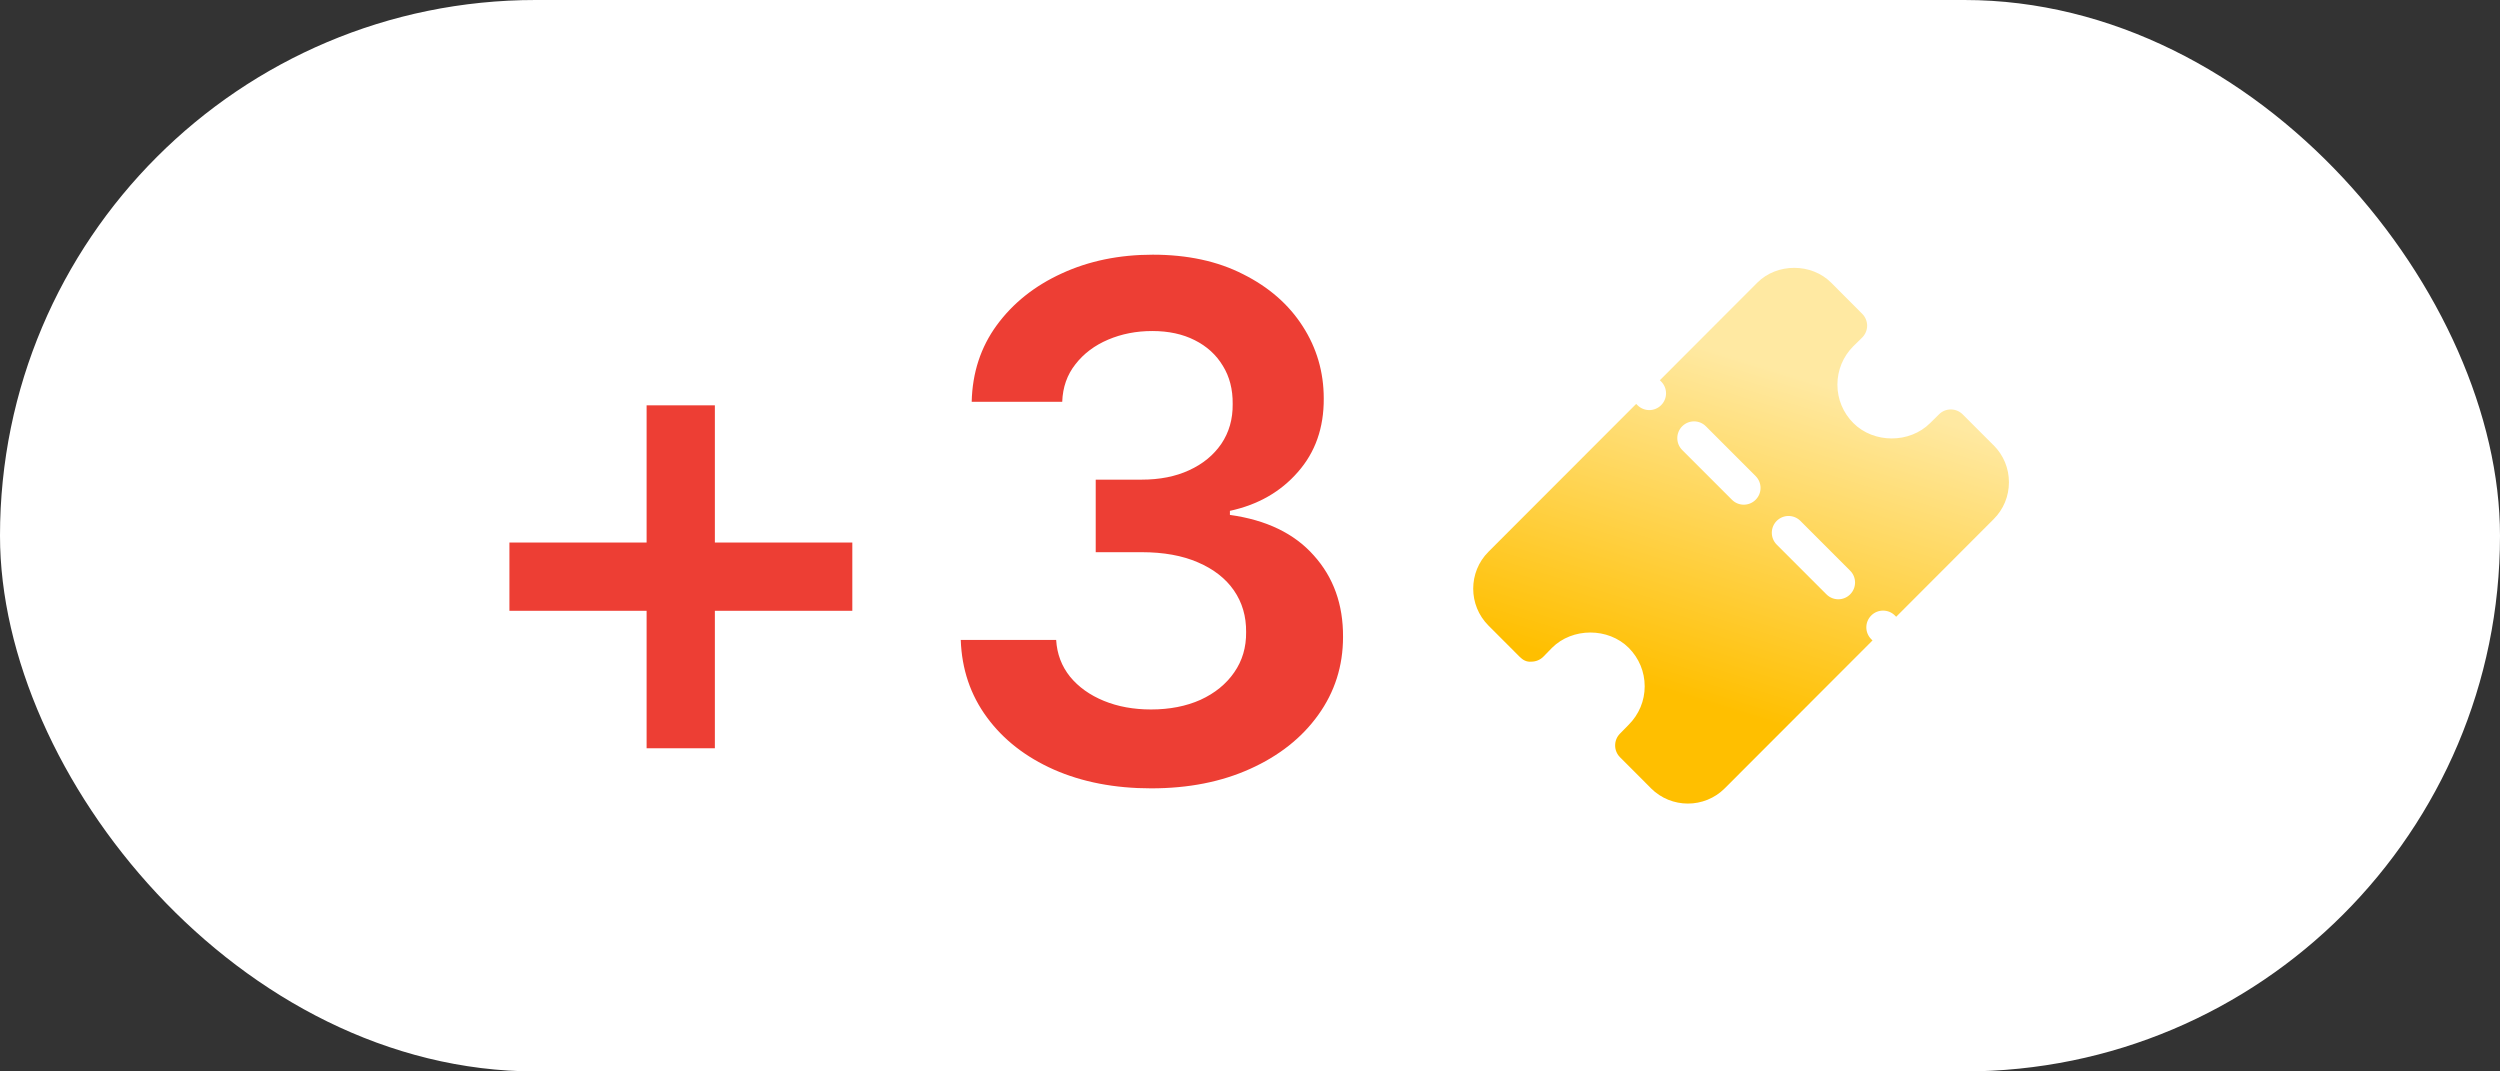
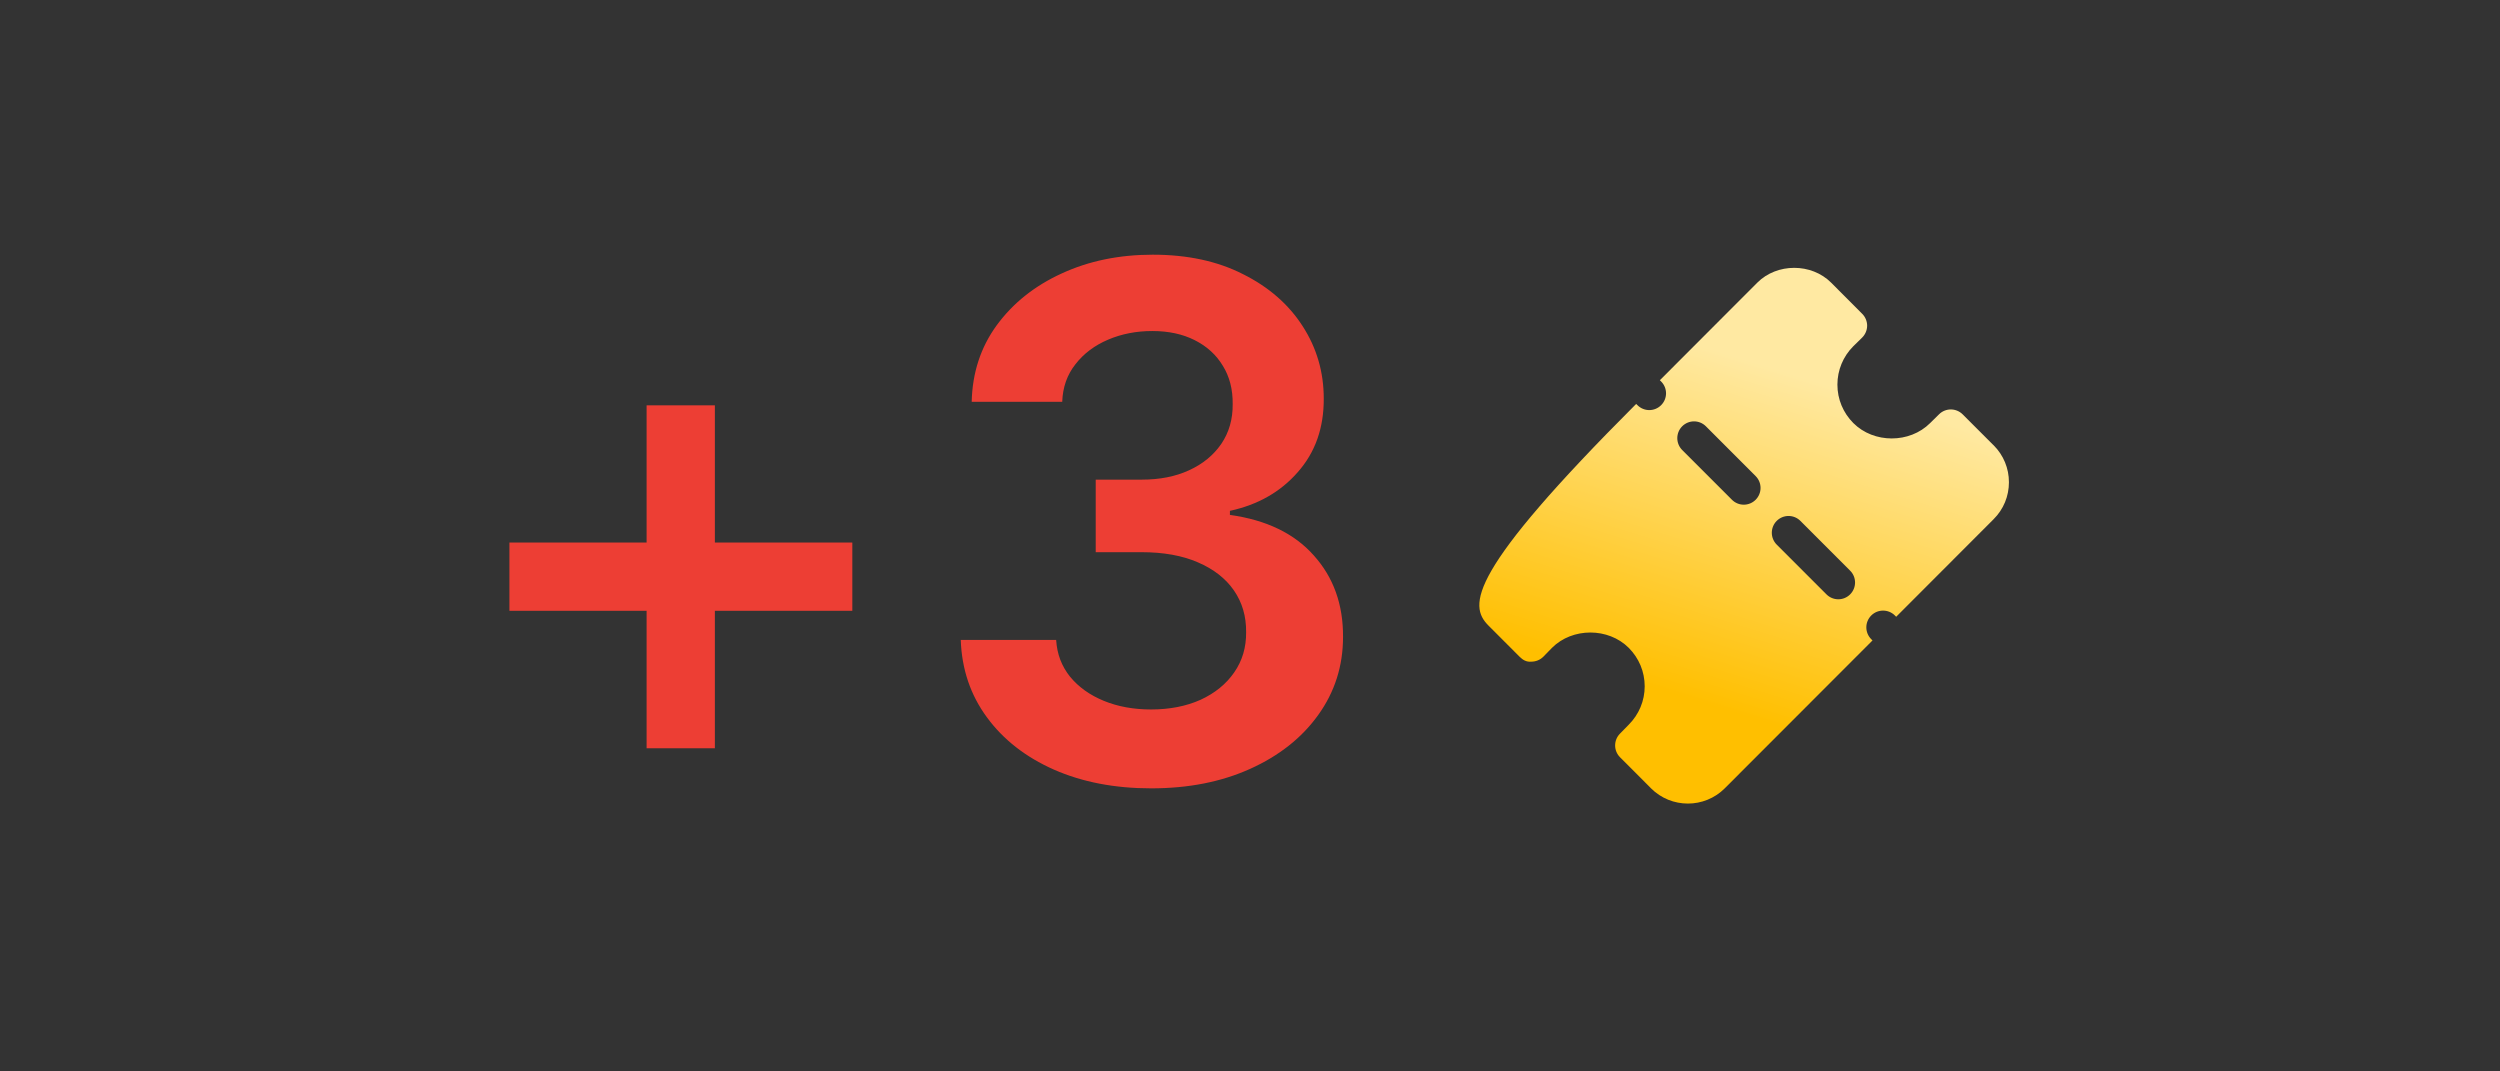
<svg xmlns="http://www.w3.org/2000/svg" width="56" height="24" viewBox="0 0 56 24" fill="none">
  <rect x="0" y="0" width="56" height="24" fill="#333333" stroke="none" />
-   <rect width="56" height="24" rx="12" fill="white" />
  <path d="M14.484 16.761V9.08H16.013V16.761H14.484ZM11.411 13.682V12.153H19.092V13.682H11.411ZM25.788 17.659C24.97 17.659 24.243 17.519 23.607 17.239C22.974 16.958 22.474 16.568 22.107 16.068C21.739 15.568 21.544 14.991 21.521 14.335H23.658C23.677 14.65 23.781 14.924 23.97 15.159C24.16 15.39 24.412 15.57 24.726 15.699C25.04 15.828 25.392 15.892 25.783 15.892C26.199 15.892 26.569 15.82 26.891 15.676C27.213 15.528 27.465 15.324 27.646 15.062C27.828 14.801 27.917 14.5 27.913 14.159C27.917 13.807 27.826 13.496 27.641 13.227C27.455 12.958 27.186 12.748 26.834 12.597C26.485 12.445 26.065 12.369 25.572 12.369H24.544V10.744H25.572C25.978 10.744 26.332 10.674 26.635 10.534C26.942 10.394 27.182 10.197 27.357 9.943C27.531 9.686 27.616 9.388 27.612 9.051C27.616 8.722 27.542 8.436 27.391 8.193C27.243 7.947 27.033 7.756 26.76 7.619C26.491 7.483 26.175 7.415 25.811 7.415C25.455 7.415 25.125 7.479 24.822 7.608C24.519 7.737 24.275 7.92 24.09 8.159C23.904 8.394 23.805 8.674 23.794 9H21.766C21.781 8.348 21.968 7.777 22.328 7.284C22.692 6.788 23.177 6.402 23.783 6.125C24.389 5.845 25.069 5.705 25.822 5.705C26.599 5.705 27.273 5.85 27.845 6.142C28.421 6.43 28.866 6.818 29.18 7.307C29.495 7.795 29.652 8.335 29.652 8.926C29.656 9.581 29.463 10.131 29.072 10.574C28.686 11.017 28.178 11.307 27.55 11.443V11.534C28.368 11.648 28.995 11.951 29.43 12.443C29.87 12.932 30.088 13.54 30.084 14.267C30.084 14.919 29.898 15.502 29.527 16.017C29.16 16.528 28.652 16.93 28.004 17.222C27.36 17.513 26.622 17.659 25.788 17.659Z" fill="#ED3E34" />
-   <path d="M44.658 9.975C44.652 9.97 44.647 9.965 44.642 9.96L43.964 9.282C43.818 9.136 43.582 9.135 43.436 9.279L43.235 9.477C42.776 9.936 41.974 9.936 41.515 9.477C41.285 9.246 41.158 8.941 41.158 8.616C41.158 8.292 41.285 7.986 41.512 7.758L41.711 7.563C41.782 7.493 41.823 7.397 41.824 7.297C41.824 7.197 41.785 7.101 41.714 7.03L41.017 6.331C40.576 5.89 39.806 5.889 39.364 6.331L37.181 8.517L37.209 8.545C37.356 8.692 37.356 8.929 37.209 9.076C37.136 9.149 37.04 9.186 36.944 9.186C36.848 9.186 36.752 9.149 36.679 9.076L36.65 9.048L33.342 12.359C32.886 12.815 32.886 13.557 33.342 14.013C33.347 14.019 33.352 14.024 33.358 14.029L34.039 14.711C34.11 14.782 34.192 14.833 34.306 14.821C34.406 14.82 34.502 14.78 34.572 14.709L34.764 14.512C35.222 14.054 36.026 14.054 36.484 14.512C36.714 14.743 36.841 15.048 36.841 15.373C36.841 15.698 36.714 16.003 36.481 16.236L36.286 16.435C36.142 16.582 36.144 16.818 36.289 16.963L36.967 17.642C36.972 17.647 36.976 17.652 36.982 17.658C37.21 17.886 37.509 18 37.809 18C38.108 18 38.407 17.886 38.635 17.658L41.944 14.346L41.916 14.318C41.769 14.171 41.769 13.934 41.916 13.787C42.062 13.641 42.299 13.641 42.446 13.787L42.474 13.816L44.657 11.63C44.879 11.409 45 11.115 45 10.802C45 10.49 44.879 10.196 44.658 9.975ZM39.326 11.195C39.253 11.268 39.157 11.305 39.061 11.305C38.965 11.305 38.869 11.268 38.796 11.195L37.681 10.08C37.535 9.933 37.535 9.696 37.681 9.549C37.828 9.402 38.065 9.402 38.212 9.549L39.326 10.664C39.473 10.811 39.473 11.048 39.326 11.195ZM41.443 13.314C41.37 13.387 41.274 13.424 41.178 13.424C41.082 13.424 40.986 13.387 40.913 13.314L39.798 12.199C39.652 12.052 39.652 11.815 39.798 11.668C39.945 11.521 40.182 11.521 40.329 11.668L41.443 12.783C41.59 12.929 41.59 13.167 41.443 13.314Z" fill="url(#paint0_linear_1033_4233)" />
+   <path d="M44.658 9.975C44.652 9.97 44.647 9.965 44.642 9.96L43.964 9.282C43.818 9.136 43.582 9.135 43.436 9.279L43.235 9.477C42.776 9.936 41.974 9.936 41.515 9.477C41.285 9.246 41.158 8.941 41.158 8.616C41.158 8.292 41.285 7.986 41.512 7.758L41.711 7.563C41.782 7.493 41.823 7.397 41.824 7.297C41.824 7.197 41.785 7.101 41.714 7.03L41.017 6.331C40.576 5.89 39.806 5.889 39.364 6.331L37.181 8.517L37.209 8.545C37.356 8.692 37.356 8.929 37.209 9.076C37.136 9.149 37.04 9.186 36.944 9.186C36.848 9.186 36.752 9.149 36.679 9.076L36.65 9.048C32.886 12.815 32.886 13.557 33.342 14.013C33.347 14.019 33.352 14.024 33.358 14.029L34.039 14.711C34.11 14.782 34.192 14.833 34.306 14.821C34.406 14.82 34.502 14.78 34.572 14.709L34.764 14.512C35.222 14.054 36.026 14.054 36.484 14.512C36.714 14.743 36.841 15.048 36.841 15.373C36.841 15.698 36.714 16.003 36.481 16.236L36.286 16.435C36.142 16.582 36.144 16.818 36.289 16.963L36.967 17.642C36.972 17.647 36.976 17.652 36.982 17.658C37.21 17.886 37.509 18 37.809 18C38.108 18 38.407 17.886 38.635 17.658L41.944 14.346L41.916 14.318C41.769 14.171 41.769 13.934 41.916 13.787C42.062 13.641 42.299 13.641 42.446 13.787L42.474 13.816L44.657 11.63C44.879 11.409 45 11.115 45 10.802C45 10.49 44.879 10.196 44.658 9.975ZM39.326 11.195C39.253 11.268 39.157 11.305 39.061 11.305C38.965 11.305 38.869 11.268 38.796 11.195L37.681 10.08C37.535 9.933 37.535 9.696 37.681 9.549C37.828 9.402 38.065 9.402 38.212 9.549L39.326 10.664C39.473 10.811 39.473 11.048 39.326 11.195ZM41.443 13.314C41.37 13.387 41.274 13.424 41.178 13.424C41.082 13.424 40.986 13.387 40.913 13.314L39.798 12.199C39.652 12.052 39.652 11.815 39.798 11.668C39.945 11.521 40.182 11.521 40.329 11.668L41.443 12.783C41.59 12.929 41.59 13.167 41.443 13.314Z" fill="url(#paint0_linear_1033_4233)" />
  <defs>
    <linearGradient id="paint0_linear_1033_4233" x1="39.98" y1="8.327" x2="37.726" y2="15.621" gradientUnits="userSpaceOnUse">
      <stop stop-color="#FFE9A2" />
      <stop offset="1" stop-color="#FFBF00" />
    </linearGradient>
  </defs>
</svg>